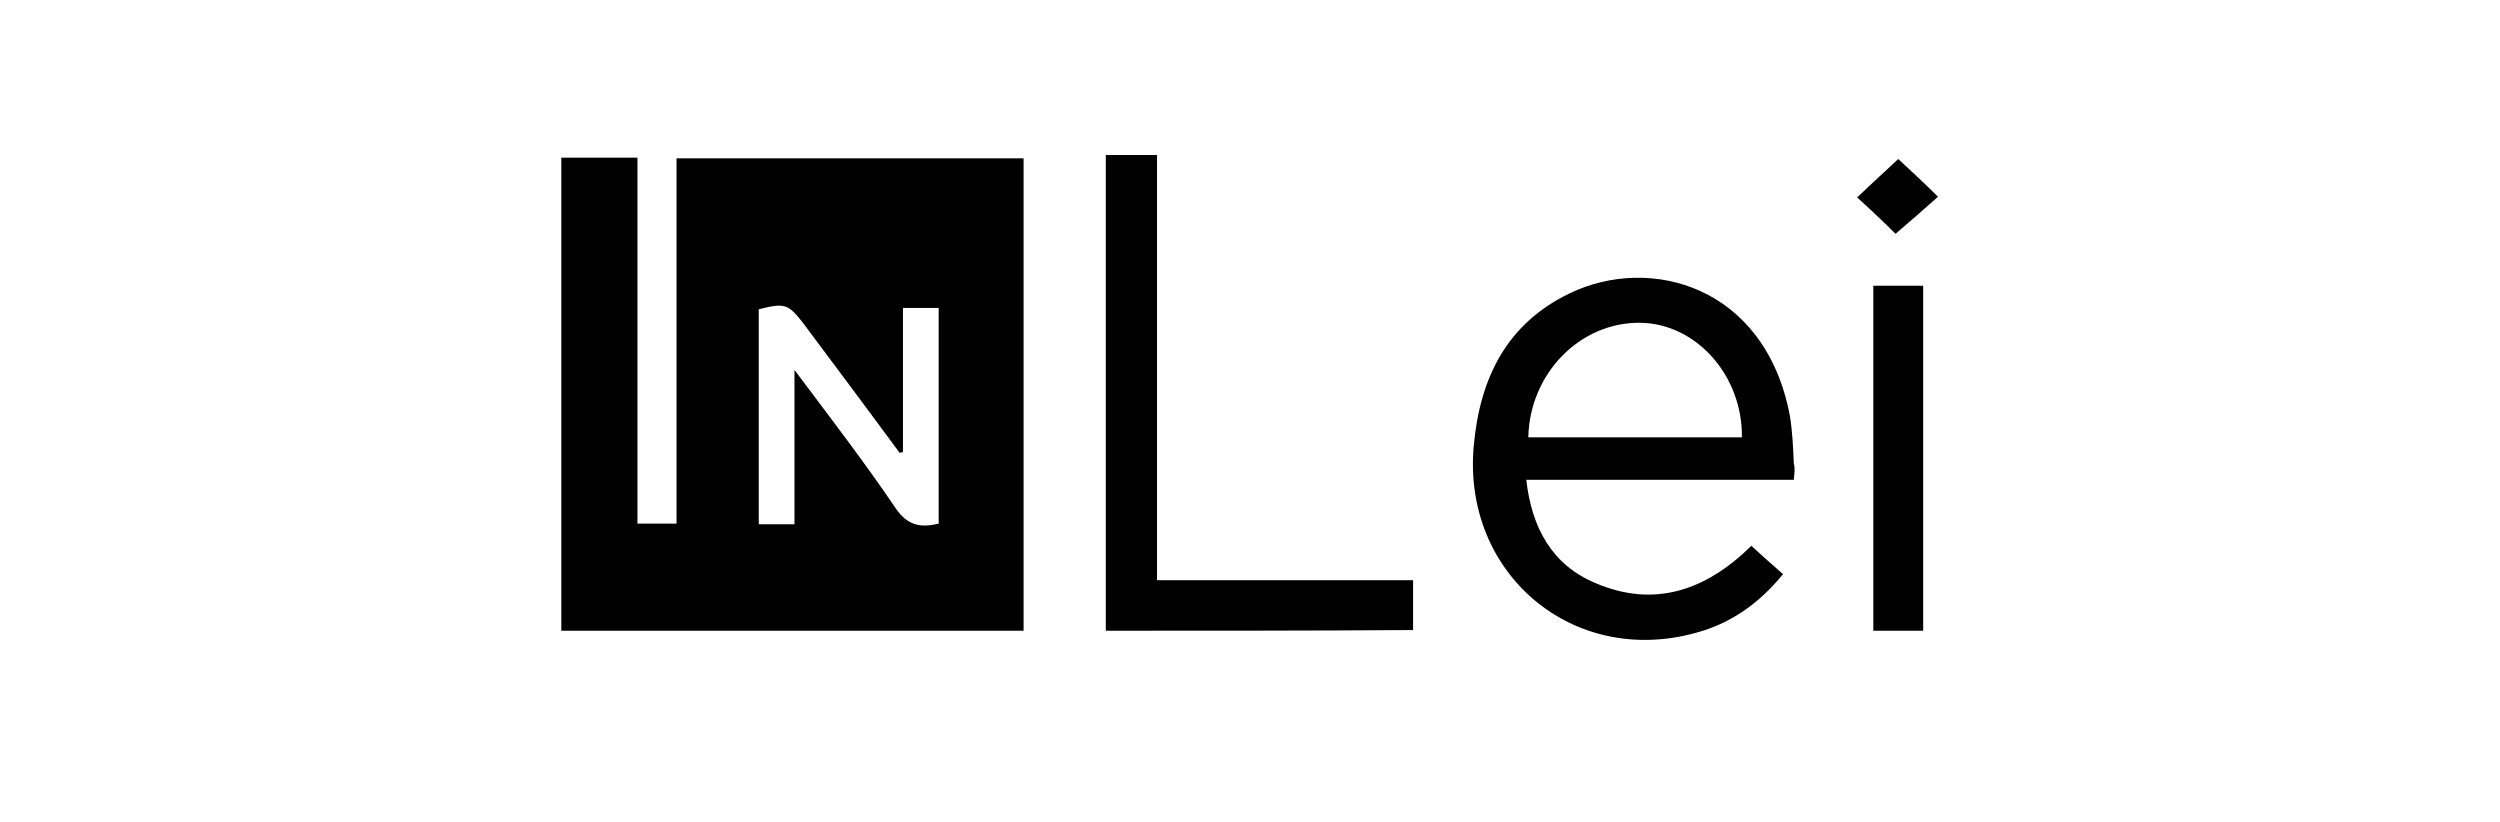
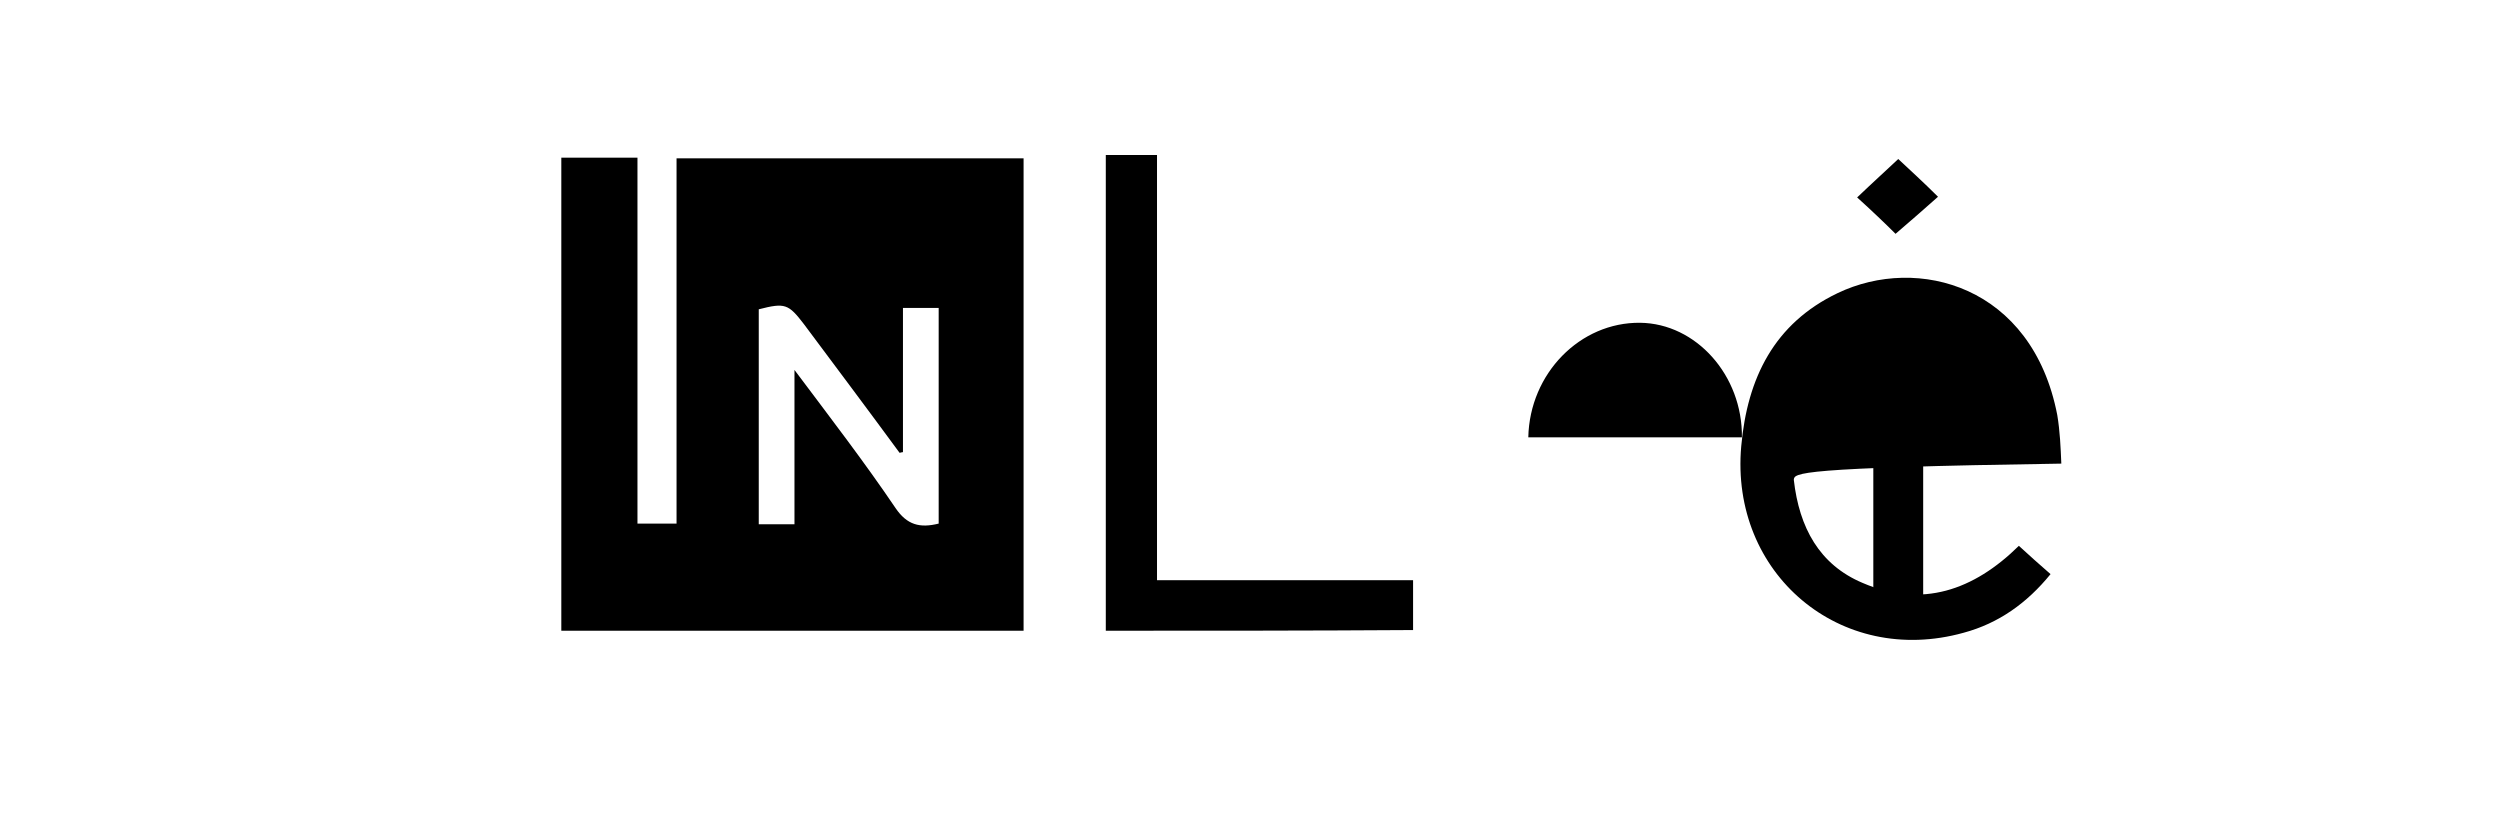
<svg xmlns="http://www.w3.org/2000/svg" version="1.1" id="Layer_1" x="0px" y="0px" viewBox="0 0 371 122" enable-background="new 0 0 371 122" xml:space="preserve">
-   <path fill="#070707" d="M236.3-144.6c-7.8,0-15.2,0-22.9,0c0.6-1.5,1.8-1.1,2.6-1.2c3.1-0.4,4.8-2.1,4.8-5.3  c0.1-5.5,0-11.1,0.1-16.6c0-1.6-0.6-2.1-2.1-2.1c-6.8,0.1-13.5,0.1-20.3,0c-1.8,0-2.2,0.8-2.2,2.4c0.1,4.9,0,9.8,0,14.6  c0.1,5.3,0.8,6.2,6.3,7c0.5,0.1,1.1,0.1,1.4,1.1c-7.6,0-15.1,0-22.5,0c0-0.9,0.4-1,0.9-1.1c5.8-1,6.5-1.7,6.5-7.4c0-11,0-22,0-32.9  c0-8.2,0-8.2-7.3-10.1c1.7-1.4,19.3-1.6,22.5-0.1c-0.4,0.2-0.7,0.5-0.9,0.5c-6.6,0-6.9,3-6.9,7.7c0,4.3,0.1,8.7,0,13  c0,1.7,0.5,2.4,2.2,2.4c6.7-0.1,13.3-0.1,20,0c1.9,0,2.5-0.6,2.4-2.5c-0.1-4.9,0-9.8-0.1-14.6c-0.1-4.2-1.2-5.3-5.5-5.9  c-0.5-0.1-1.1-0.2-1.6-0.4c-0.1,0-0.1-0.2-0.2-0.8c7.5,0,14.9,0,22.4,0c-0.1,1.4-1.1,1.1-1.8,1.1c-4.3,0.5-5.6,1.5-5.6,5.8  c-0.1,12.8-0.1,25.5,0,38.3c0,4.3,1.2,5.3,5.6,5.9C234.8-145.6,235.5-145.9,236.3-144.6z" />
  <path fill="#0B0B0B" d="M76.4-171c-0.1-18.2,15.5-30.9,32.5-26.6c10.6,2.7,18.1,12.6,19,25c0.9,12.6-6.6,24.5-17.8,28.3  c-15.9,5.3-32.4-5.7-33.8-22.7C76.3-168.3,76.4-169.7,76.4-171z M119.1-170.1c0.1-5-0.5-10-2.2-14.7c-2.5-6.8-7.5-10.5-14.1-10.8  c-6.9-0.3-12.3,3-14.9,10c-3.9,10-3.7,20.2,0.4,30.2c2.6,6.2,7.3,9.7,14.2,9.5c6.6-0.1,12.2-4.3,14.6-10.8  C118.7-161,119.2-165.5,119.1-170.1z" />
  <path fill="#0B0B0B" d="M301.8-142.7c0-6.5,0-12.5,0-19c1.6,1.2,1.5,2.6,1.8,3.8c2.2,8.2,9.2,12.8,17.6,11.4  c3.6-0.6,6.5-2.5,7.5-6.2c1-3.5-0.3-6.6-3-8.9c-2.6-2.3-5.7-3.8-8.7-5.5c-2.8-1.6-5.6-3.2-8.2-5c-7.2-4.8-9.6-11.1-6.9-17.5  c2.8-6.6,10.4-10.2,18.4-8.5c1.6,0.3,3.2,1,4.7,1.5c2.3,0.8,4.6,2.3,6.1-1.3c0.4-0.9,1.4-0.6,1.5,0.5c0.1,5.3,0,10.6,0,16  c0,0.5-0.2,0.9-0.7,1c-0.7,0-0.8-0.5-1-1.1c-0.4-1.7-0.8-3.5-1.4-5.1c-2.4-6-8.7-9.6-15-8.5c-3.6,0.6-6.1,2.6-7.1,6.2  c-0.9,3.4,0.7,5.8,3.2,7.8c4.8,3.8,10.4,6.3,15.6,9.4c4.1,2.4,7.8,5.2,9.3,10c2.8,9.2-4.4,18.1-14.9,18.6c-4.1,0.2-7.9-0.9-11.7-2.1  C304.5-146.5,304.5-146.5,301.8-142.7z" />
  <path fill="#0B0B0B" d="M34.7-143.4c0-5.9,0-11.8,0-18.3c1.6,1.3,1.5,2.7,1.8,3.9c2.2,8.1,9.5,12.8,17.7,11.3c3.5-0.6,6.3-2.5,7.3-6  c1.1-3.5-0.1-6.6-2.8-9c-2.9-2.6-6.5-4.2-9.8-6.2c-3.1-1.9-6.3-3.7-9.3-5.9c-5.2-3.9-7.1-9.4-5.3-14.9c1.8-5.6,7.1-9.5,13.3-9.9  c3.7-0.2,7.2,0.5,10.7,2c2.1,0.9,4.3,1.9,5.5-1.3c0.2-0.5,0.6-0.7,1-0.6c0.3,0.2,0.6,0.7,0.6,1c0,5.2,0,10.4,0,15.6  c0,0.5-0.1,1.2-0.8,1.2c-0.7,0-0.7-0.7-0.9-1.2c-0.5-1.7-0.8-3.5-1.4-5.1c-2.4-5.9-8.8-9.5-15.1-8.3c-3.6,0.7-6.1,2.6-7,6.2  c-0.9,3.4,0.8,5.8,3.3,7.7c2.8,2.2,5.9,4,9,5.7c2.8,1.6,5.6,3.1,8.3,4.8c6.8,4.3,9.3,10,7.5,16.5c-1.7,6.3-8.1,10.8-15.4,11  c-4,0.1-7.7-0.9-11.3-2.2C38.9-146.2,36.4-146.8,34.7-143.4z" />
  <path fill="#0B0B0B" d="M239-196.9c7.4,0,14.8,0,22.6,0c-0.6,0.7-0.8,1.1-1,1.1c-5.2,0.1-6.7,2.8-3.5,7.7  c3.8,5.7,7.5,11.5,11.5,17.8c2.4-3.8,4.7-7.3,6.9-10.8c1.7-2.6,3.4-5.2,4.8-8c2-3.9,1.1-5.5-3.2-6.7c-0.5-0.1-0.8-0.3-0.9-0.7  c0-0.7,0.4-0.9,0.9-0.9c5.2,0,10.4,0,15.6,0c0.6,0,1.5-0.2,1.4,0.9c0,0.7-0.8,0.7-1.3,0.7c-3.9,0.7-6.4,3.4-8.4,6.5  c-4.5,7-8.9,14-13.4,21c-0.6,1-0.9,2-0.9,3.1c0,4.1,0,8.2,0,12.3c0.1,5.4,0.8,6.2,6.2,7c0.4,0.1,0.9,0.1,1.2,1c-7.5,0-14.9,0-22.7,0  c0.6-0.5,0.8-0.9,1-0.9c5.2-0.1,6.3-1.4,6.8-7.9c0.7-8.5-1-15.9-6.6-22.5c-2.5-2.9-4.3-6.5-6.5-9.7c-2.9-4.3-5.1-9.5-11.4-10.3  C238.6-196.3,238.8-196.6,239-196.9z" />
  <path fill="#0B0B0B" d="M167.5-144.6c-8,0-15.4,0-22.7,0c-0.2-0.8,0.3-1,0.7-1c5.9-1,6.5-1.5,6.6-7.4c0.1-12.8,0-25.5,0.1-38.3  c0-2-0.7-2.8-2.7-2.7c-1.9,0.1-3.8,0-5.6,0.1c-4.9,0.3-6.8,1.9-8.2,6.7c-0.2,0.8,0,2.2-1.2,1.9c-1.2-0.2-0.5-1.5-0.5-2.3  c0.1-2.7,0.4-5.3,0.4-8c0-1.5,0.6-1.9,2-1.9c13.2,0,26.4,0,39.6,0c1.2,0,1.8,0.4,1.8,1.7c0.1,3,0.3,6,0.5,9c0,0.6,0.3,1.5-0.7,1.5  c-0.7,0-0.8-0.6-1-1.1c-2.6-6.9-8-9.5-15.5-7.7c-1.2,0.3-1.3,1-1.3,1.9c0,13.9,0,27.7,0.1,41.6c0,2.7,1.7,4.2,4.3,4.6  C165-145.6,166.1-146.1,167.5-144.6z" />
  <g>
-     <path d="M537.1-111.3c-15.2,0.3-26.8-12.4-26.2-27.4c0.5-13.3,11.6-25.4,26.5-25.3c15.2,0.1,26.5,12.9,26,27.1   C562.9-123,552-110.9,537.1-111.3z M537.1-157.6c-10.9-0.4-19.9,9.5-19.9,20.1c0,11.2,8.5,20.5,20.3,20.3   c11.2-0.2,19.2-9,19.4-19.9C557.2-148.7,547.1-158.1,537.1-157.6z" />
    <path d="M626.9-112.6c-1.8,0-3.3-0.1-4.7,0c-1.3,0.2-1.5-0.3-1.5-1.5c0-9.1,0.1-18.2-0.1-27.4c-0.1-3.1-0.5-6.3-1.5-9.2   c-2-5.9-7-7.6-12.6-7.4c-9.1,0.2-16.7,8.8-16.7,18c0,8.6-0.1,17.2-0.2,25.8c0,0.5,0,1,0,1.7c-2,0-3.9,0-5.7,0   c-0.2,0-0.5-0.4-0.7-0.7c-0.1-0.2,0-0.6,0-0.8c0-15.4,0-30.8,0-46.3c0-0.5-0.1-1,0.1-1.4c0.1-0.3,0.5-0.8,0.8-0.8   c1.8-0.1,3.6,0,5.5,0c0,2.8,0,5.6,0,8.3c0.1,0.1,0.2,0.1,0.3,0.2c0.3-0.4,0.7-0.7,1-1.1c6.3-8,17.5-11.2,26.3-6.6   c6,3.1,9.1,8.5,9.3,15.1c0.4,9.8,0.4,19.6,0.5,29.4C626.9-115.7,626.9-114.1,626.9-112.6z" />
-     <path d="M493.2-152.3c-1.5,0.9-2.8,1.7-4,2.6c-0.7,0.4-1.3,0.5-1.8-0.2c-6.1-7.3-14-9-22.9-7.4c-7.8,1.4-14.7,8.5-15.9,16.4   c-1.7,11.4,6,22,17.4,23.7c8.4,1.2,15.7-1.2,21.4-7.8c0.6-0.6,1-0.7,1.6-0.2c1.2,0.9,2.6,1.7,4.2,2.8c-1.3,1.5-2.5,3-3.8,4.3   c-4,3.6-8.7,5.6-14,6.4c-6.9,1-13.7,0.6-19.8-2.9c-8.5-4.8-13.3-12-13.5-22c-0.1-8.2,3-15.1,9-20.5c4-3.5,8.8-5.6,14.1-6.3   c6.3-0.9,12.5-0.3,18.3,2.5c3.3,1.6,6.3,3.6,8.3,6.7C492.1-153.5,492.6-153,493.2-152.3z" />
    <path d="M374.6-75.5c0.8-7.1,2.2-14.1,4.5-21c5.6-17,15.1-31.4,28.2-43.5c6.7-6.2,14-11.5,22.2-15.9c0.1,0.7,0.2,1.2,0.2,1.6   c0,3.8,0,7.5,0,11.3c0,1.1-0.3,1.7-1.3,2.2c-9.5,4.9-17.9,11.2-25.5,18.6c-5.8,5.6-11,11.8-15.4,18.6c-5.4,8.2-9.4,17-12.1,26.4   c-0.1,0.3-0.1,0.7-0.2,1c-0.1,0.3-0.2,0.5-0.2,0.8C374.9-75.4,374.7-75.4,374.6-75.5z" />
-     <path d="M325.3-112.6c0-0.6-0.1-1.2-0.1-1.8c0-20.8,0-41.6,0-62.5c0-3.2,0-3.2,3.2-3.2c1.1,0,2.2,0,3.4,0c0,2.6,0,4.9,0,7.3   c0,17,0,33.9,0,50.9c0,3,0,3,3,3c7.8,0,15.5,0,23.3-0.1c0.8,0,1.2,0.1,1.2,1.1c-0.1,1.5,0,2.9,0,4.4c0,0.8-0.3,1-1.1,1   c-10.1-0.1-20.1-0.1-30.2-0.1C327.1-112.6,326.3-112.6,325.3-112.6z" />
-     <path d="M388.5-123c-1.7-1.4-3.3-2.7-4.9-4c-3.2-2.6-6.9-4-11-4.2c-0.8,0-1.1-0.3-1.1-1.1c0-4.3,0-8.6-0.1-13c0-1,0.4-1.1,1.3-0.9   c5.4,1,9.9,3.5,13.8,7.4c2.4,2.4,4,5.3,5.6,8.2c0.5,1,0.5,1.8-0.2,2.7C390.7-126.2,389.6-124.6,388.5-123z" />
  </g>
  <g>
    <path d="M83.3,23.4c3.8,0,7.4,0,11.3,0c0,18.1,0,36.1,0,54.3c2,0,3.8,0,5.8,0c0-18,0-36.1,0-54.2c17.3,0,34.3,0,51.5,0   c0,23.3,0,46.6,0,70.1c-22.8,0-45.7,0-68.6,0C83.3,70.2,83.3,46.8,83.3,23.4z M134,67.1c-0.2,0-0.4,0.1-0.5,0.1   c-4.7-6.4-9.5-12.8-14.2-19.1c-2.3-3-2.8-3.2-6.7-2.2c0,10.6,0,21.2,0,31.9c1.8,0,3.4,0,5.3,0c0-7.5,0-14.8,0-22.9   c5.4,7.2,10.4,13.7,15,20.5c1.7,2.5,3.6,3,6.4,2.3c0-10.7,0-21.3,0-32c-1.8,0-3.5,0-5.3,0C134,53,134,60,134,67.1z" />
-     <path d="M266.2,71.2c-13.2,0-26.4,0-39.7,0c0.8,7.1,3.8,12.6,10.2,15.3c8.8,3.8,16.5,1.1,23.2-5.5c1.5,1.4,3,2.7,4.7,4.2   c-3.5,4.3-7.7,7.3-12.9,8.7c-18.3,5.1-34.7-8.8-33-27.7c0.9-10.1,4.9-18.2,14.3-22.7c11.9-5.7,28.9-1.1,32.6,18.1   c0.4,2.4,0.5,4.8,0.6,7.2C266.4,69.4,266.3,70.2,266.2,71.2z M258.5,64.9c0.1-9.2-6.8-16.9-15.1-17c-8.9-0.1-16.4,7.5-16.6,17   C237.3,64.9,247.8,64.9,258.5,64.9z" />
+     <path d="M266.2,71.2c0.8,7.1,3.8,12.6,10.2,15.3c8.8,3.8,16.5,1.1,23.2-5.5c1.5,1.4,3,2.7,4.7,4.2   c-3.5,4.3-7.7,7.3-12.9,8.7c-18.3,5.1-34.7-8.8-33-27.7c0.9-10.1,4.9-18.2,14.3-22.7c11.9-5.7,28.9-1.1,32.6,18.1   c0.4,2.4,0.5,4.8,0.6,7.2C266.4,69.4,266.3,70.2,266.2,71.2z M258.5,64.9c0.1-9.2-6.8-16.9-15.1-17c-8.9-0.1-16.4,7.5-16.6,17   C237.3,64.9,247.8,64.9,258.5,64.9z" />
    <path d="M164.1,93.6c0-23.6,0-47,0-70.6c2.5,0,4.9,0,7.6,0c0,21,0,42,0,63.1c12.8,0,25.3,0,38,0c0,2.6,0,4.9,0,7.4   C194.6,93.6,179.5,93.6,164.1,93.6z" />
    <path d="M285.4,93.6c-2.4,0-4.8,0-7.4,0c0-17.1,0-34.1,0-51.2c2.5,0,4.9,0,7.4,0C285.4,59.5,285.4,76.5,285.4,93.6z" />
    <path d="M275.6,29.3c2.3-2.2,4.3-4,6.1-5.7c1.7,1.6,3.7,3.4,5.9,5.6c-2,1.8-4.1,3.6-6.3,5.5C279.7,33.1,277.7,31.2,275.6,29.3z" />
  </g>
</svg>